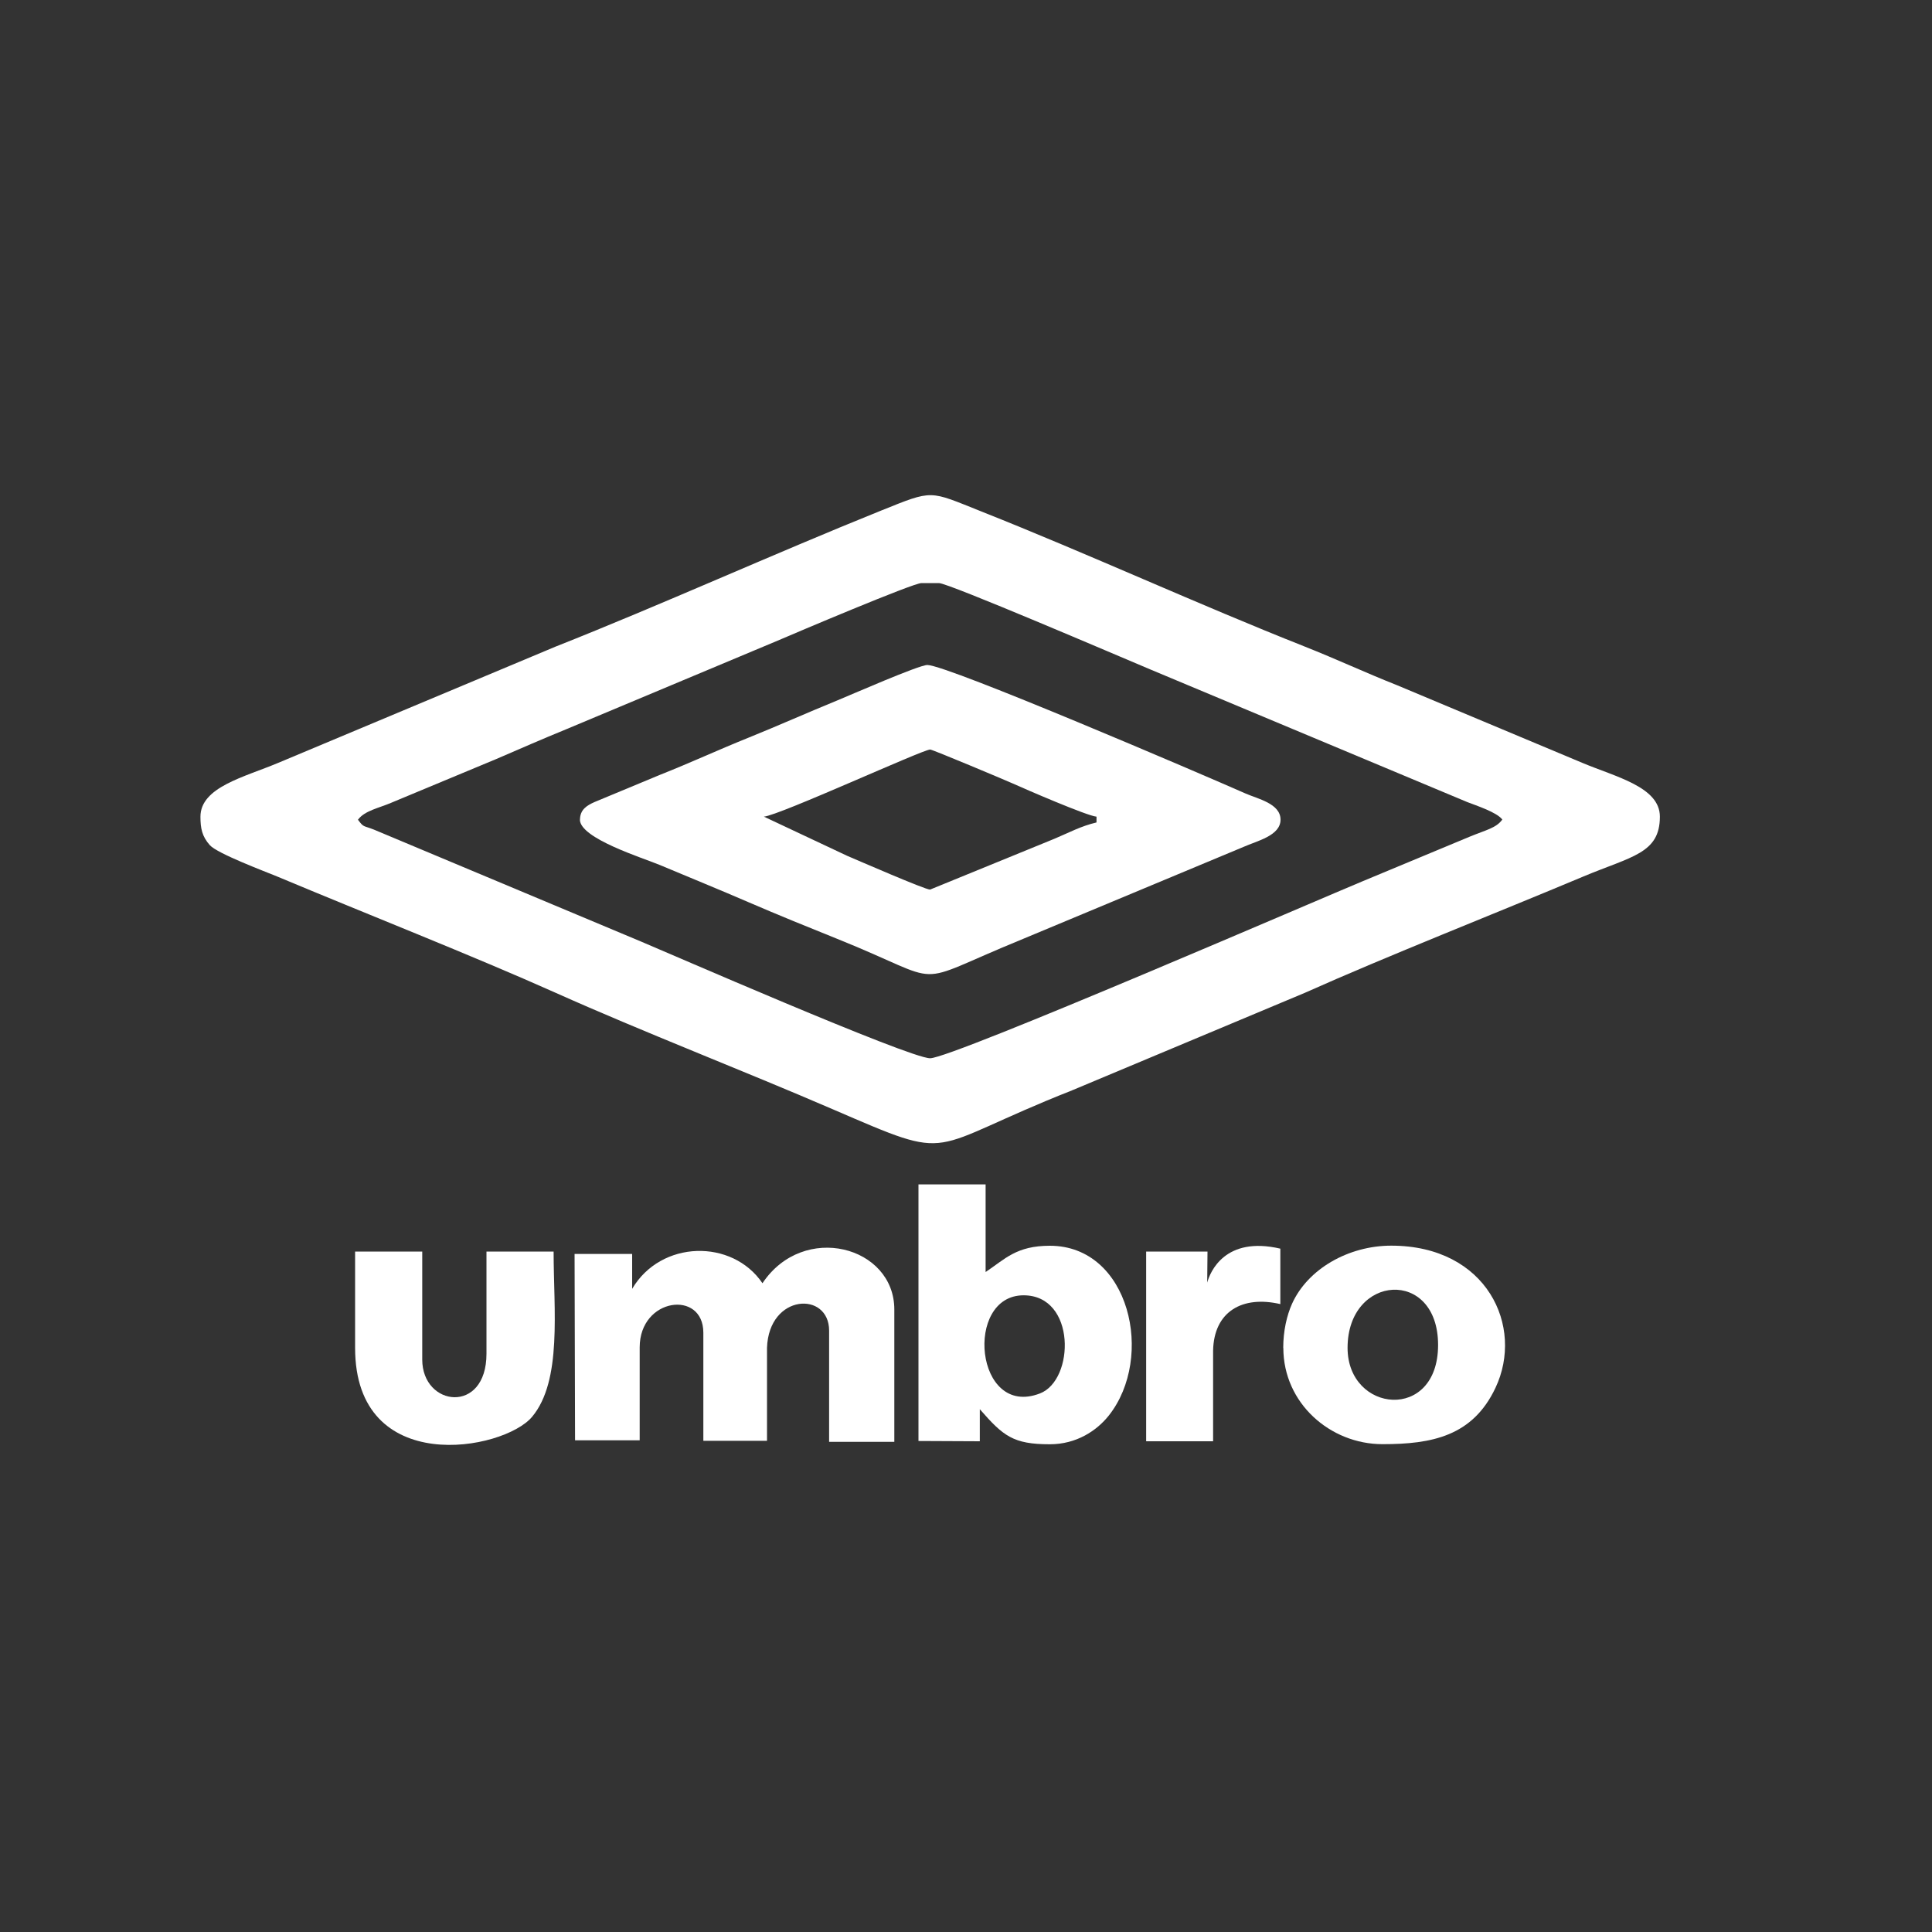
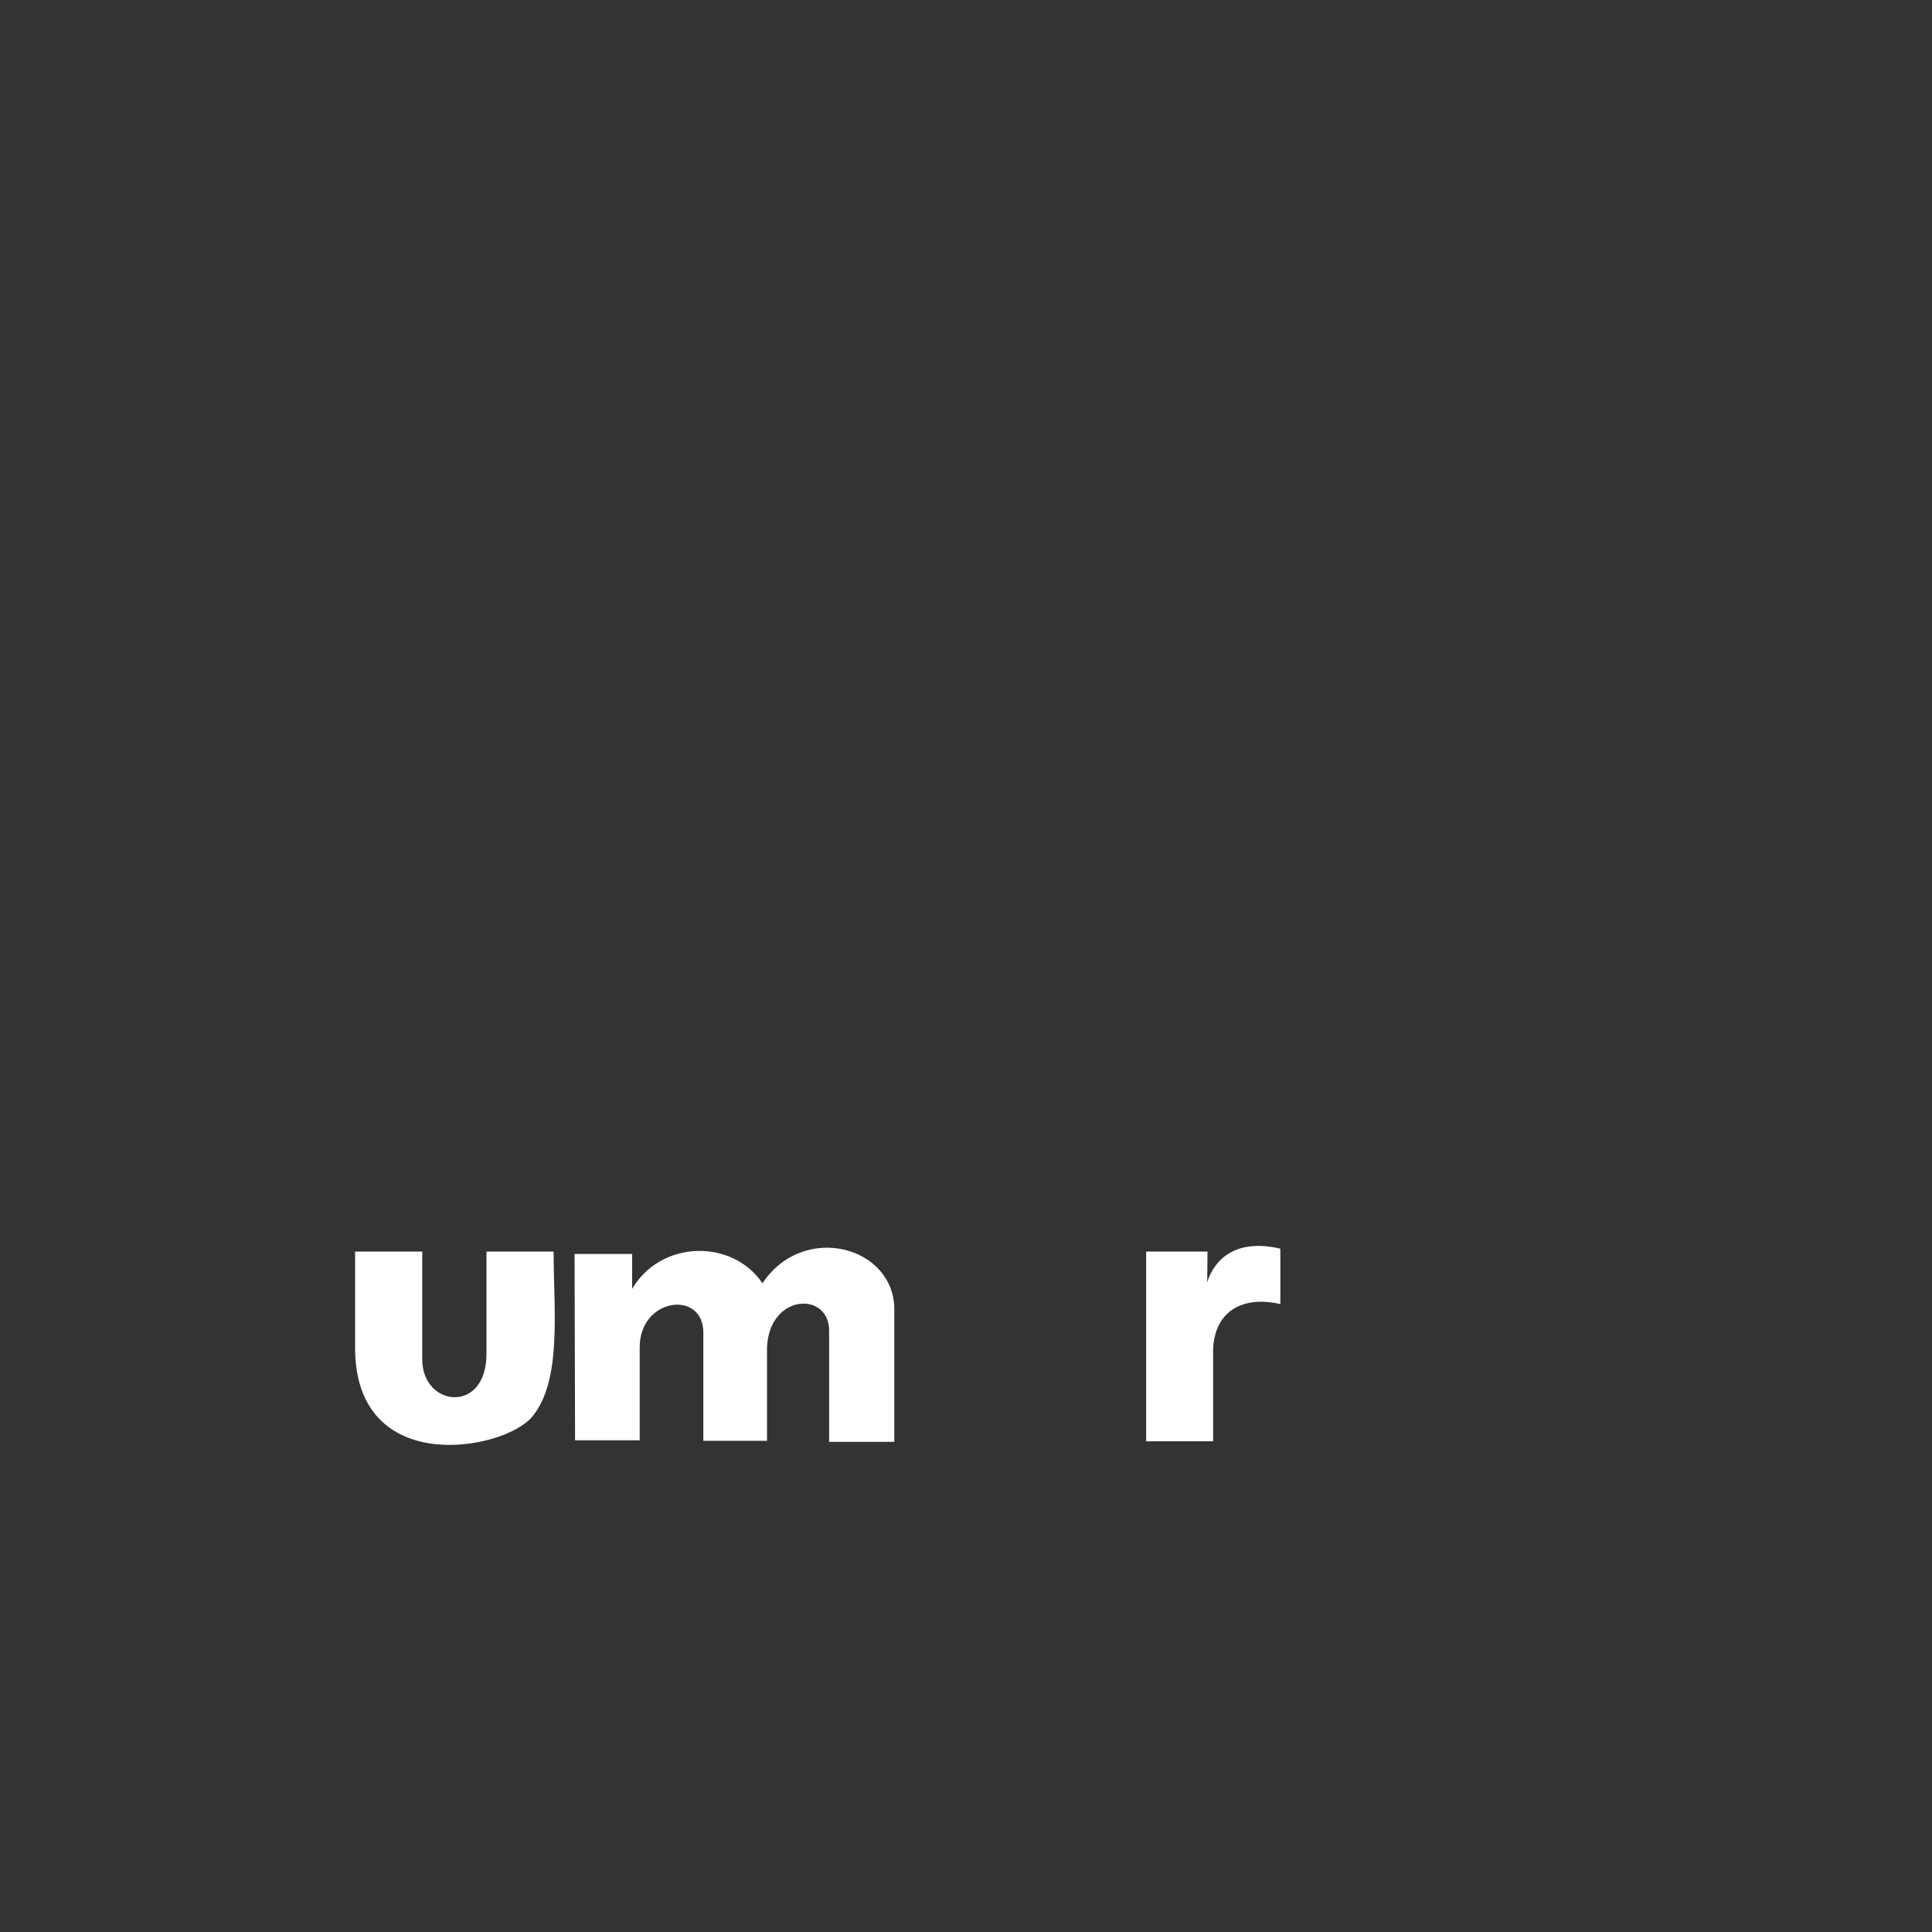
<svg xmlns="http://www.w3.org/2000/svg" id="a" width="200" height="200" viewBox="0 0 200 200">
  <rect x="0" y="0" width="200" height="200" fill="#333333" stroke="none" />
-   <path d="m37.07,84.84c.68-.92,2.18-1.2,3.41-1.73l10.88-4.53c2.45-1.06,4.86-2.11,7.21-3.07l21.93-9.19c1.81-.78,14.01-5.96,14.89-5.96h1.81c.98,0,18.55,7.54,21.88,8.94l32.81,13.73c.95.37,3.06,1.05,3.63,1.81-.64.88-1.65,1.06-3.37,1.77l-11.1,4.62c-3.51,1.44-42.47,18.31-44.76,18.32-2.16.01-27.94-11.26-29.88-12.06l-27.68-11.6c-1.15-.46-1.05-.19-1.68-1.04h0Zm-16.32-.3c0,1.2.16,2.04.97,2.95.77.87,5.73,2.73,7.01,3.26,8.89,3.73,20.29,8.22,28.78,12.02,9.12,4.08,19.34,8.02,28.72,12.07,12.96,5.59,9.21,4.17,24.78-1.98l24.06-10.08c8.47-3.79,19.88-8.28,28.78-12.02,5.04-2.12,7.98-2.39,7.98-6.22,0-3.08-4.56-4.11-8.03-5.57l-19.16-8.03c-3.24-1.28-6.27-2.7-9.58-4.01-10.92-4.32-22.4-9.59-33.46-13.98-5.48-2.18-4.93-2.29-10.4-.09-11.1,4.47-22.77,9.76-33.67,14.07l-28.75,12.05c-3.5,1.47-8.03,2.5-8.03,5.57h0Z" fill="#fff" fill-rule="evenodd" />
-   <path d="m79.07,84.54c1.61-.13,16.45-6.95,17.22-6.95.24,0,7.66,3.12,8.56,3.52,1.33.6,7.68,3.35,8.66,3.43v.6c-1.6.37-2.86,1.06-4.36,1.69l-12.87,5.26c-.53,0-7.46-3.02-8.59-3.5l-8.63-4.06h0Zm-19.04.3c0,1.96,6.53,3.97,8.29,4.71,3.21,1.35,6.01,2.48,9.15,3.84,3.11,1.34,6.19,2.59,9.2,3.8,11.8,4.74,7.13,4.96,19.03.09l23.03-9.61c1.38-.62,3.83-1.15,3.83-2.82s-2.36-2.15-3.63-2.71c-4.41-1.95-30.87-13.3-32.93-13.3-.89,0-7.96,3.11-9.33,3.67-2.99,1.22-6.15,2.63-9.15,3.84-3.14,1.26-5.94,2.57-9.15,3.84l-6.83,2.84c-.76.34-1.5.76-1.5,1.83h0Z" fill="#fff" fill-rule="evenodd" />
-   <path d="m105.96,134.09c5.45,0,5.3,8.78,1.69,10.16-6.73,2.59-7.87-10.16-1.69-10.16h0Zm-10.88,15.08l6.35.03v-3.32c2.43,2.79,3.46,3.63,7.25,3.63,2.75,0,4.85-1.4,6.1-2.97,4.78-6.03,2.17-17.58-6.1-17.58-3.47,0-4.63,1.37-6.65,2.72v-9.07h-6.95v26.56h0Z" fill="#fff" fill-rule="evenodd" />
-   <path d="m139.5,139.53c0-7.65,9.37-8.29,9.37-.3s-9.37,7.04-9.37.3h0Zm-6.65,0c0,5.73,4.85,9.97,10.27,9.97,5.11,0,9.33-.83,11.69-5.83,3-6.34-.87-14.72-10.79-14.72-4.42,0-8.66,2.41-10.28,6.04-.53,1.19-.9,2.79-.9,4.54h0Z" fill="#fff" fill-rule="evenodd" />
  <path d="m36.76,139.53c0,13.46,15.37,10.66,18.32,7.14,3.13-3.74,2.23-11.06,2.23-17.11h-6.95v10.58c0,6.3-6.65,5.5-6.65.6v-11.18h-6.95v9.97h0Z" fill="#fff" fill-rule="evenodd" />
  <path d="m124.97,132.81l.03-3.25h-6.35v19.64h6.93s0-9.38,0-9.38c.08-4.08,3.06-5.73,6.96-4.82v-5.74c-5.71-1.33-7.28,2.39-7.58,3.55h0Z" fill="#fff" fill-rule="evenodd" />
  <path d="m59.53,149.11l-.05-19.3h5.96v3.61c2.98-5.06,10.36-5.2,13.49-.58,4.24-6.36,13.65-3.84,13.65,2.72v13.7h-6.75v-11.51c0-4.11-6.24-3.84-6.43,1.78v9.62h-6.59v-11.19c0-4.46-6.59-3.64-6.59,1.52v9.62h-6.69Z" fill="#fff" fill-rule="evenodd" />
</svg>